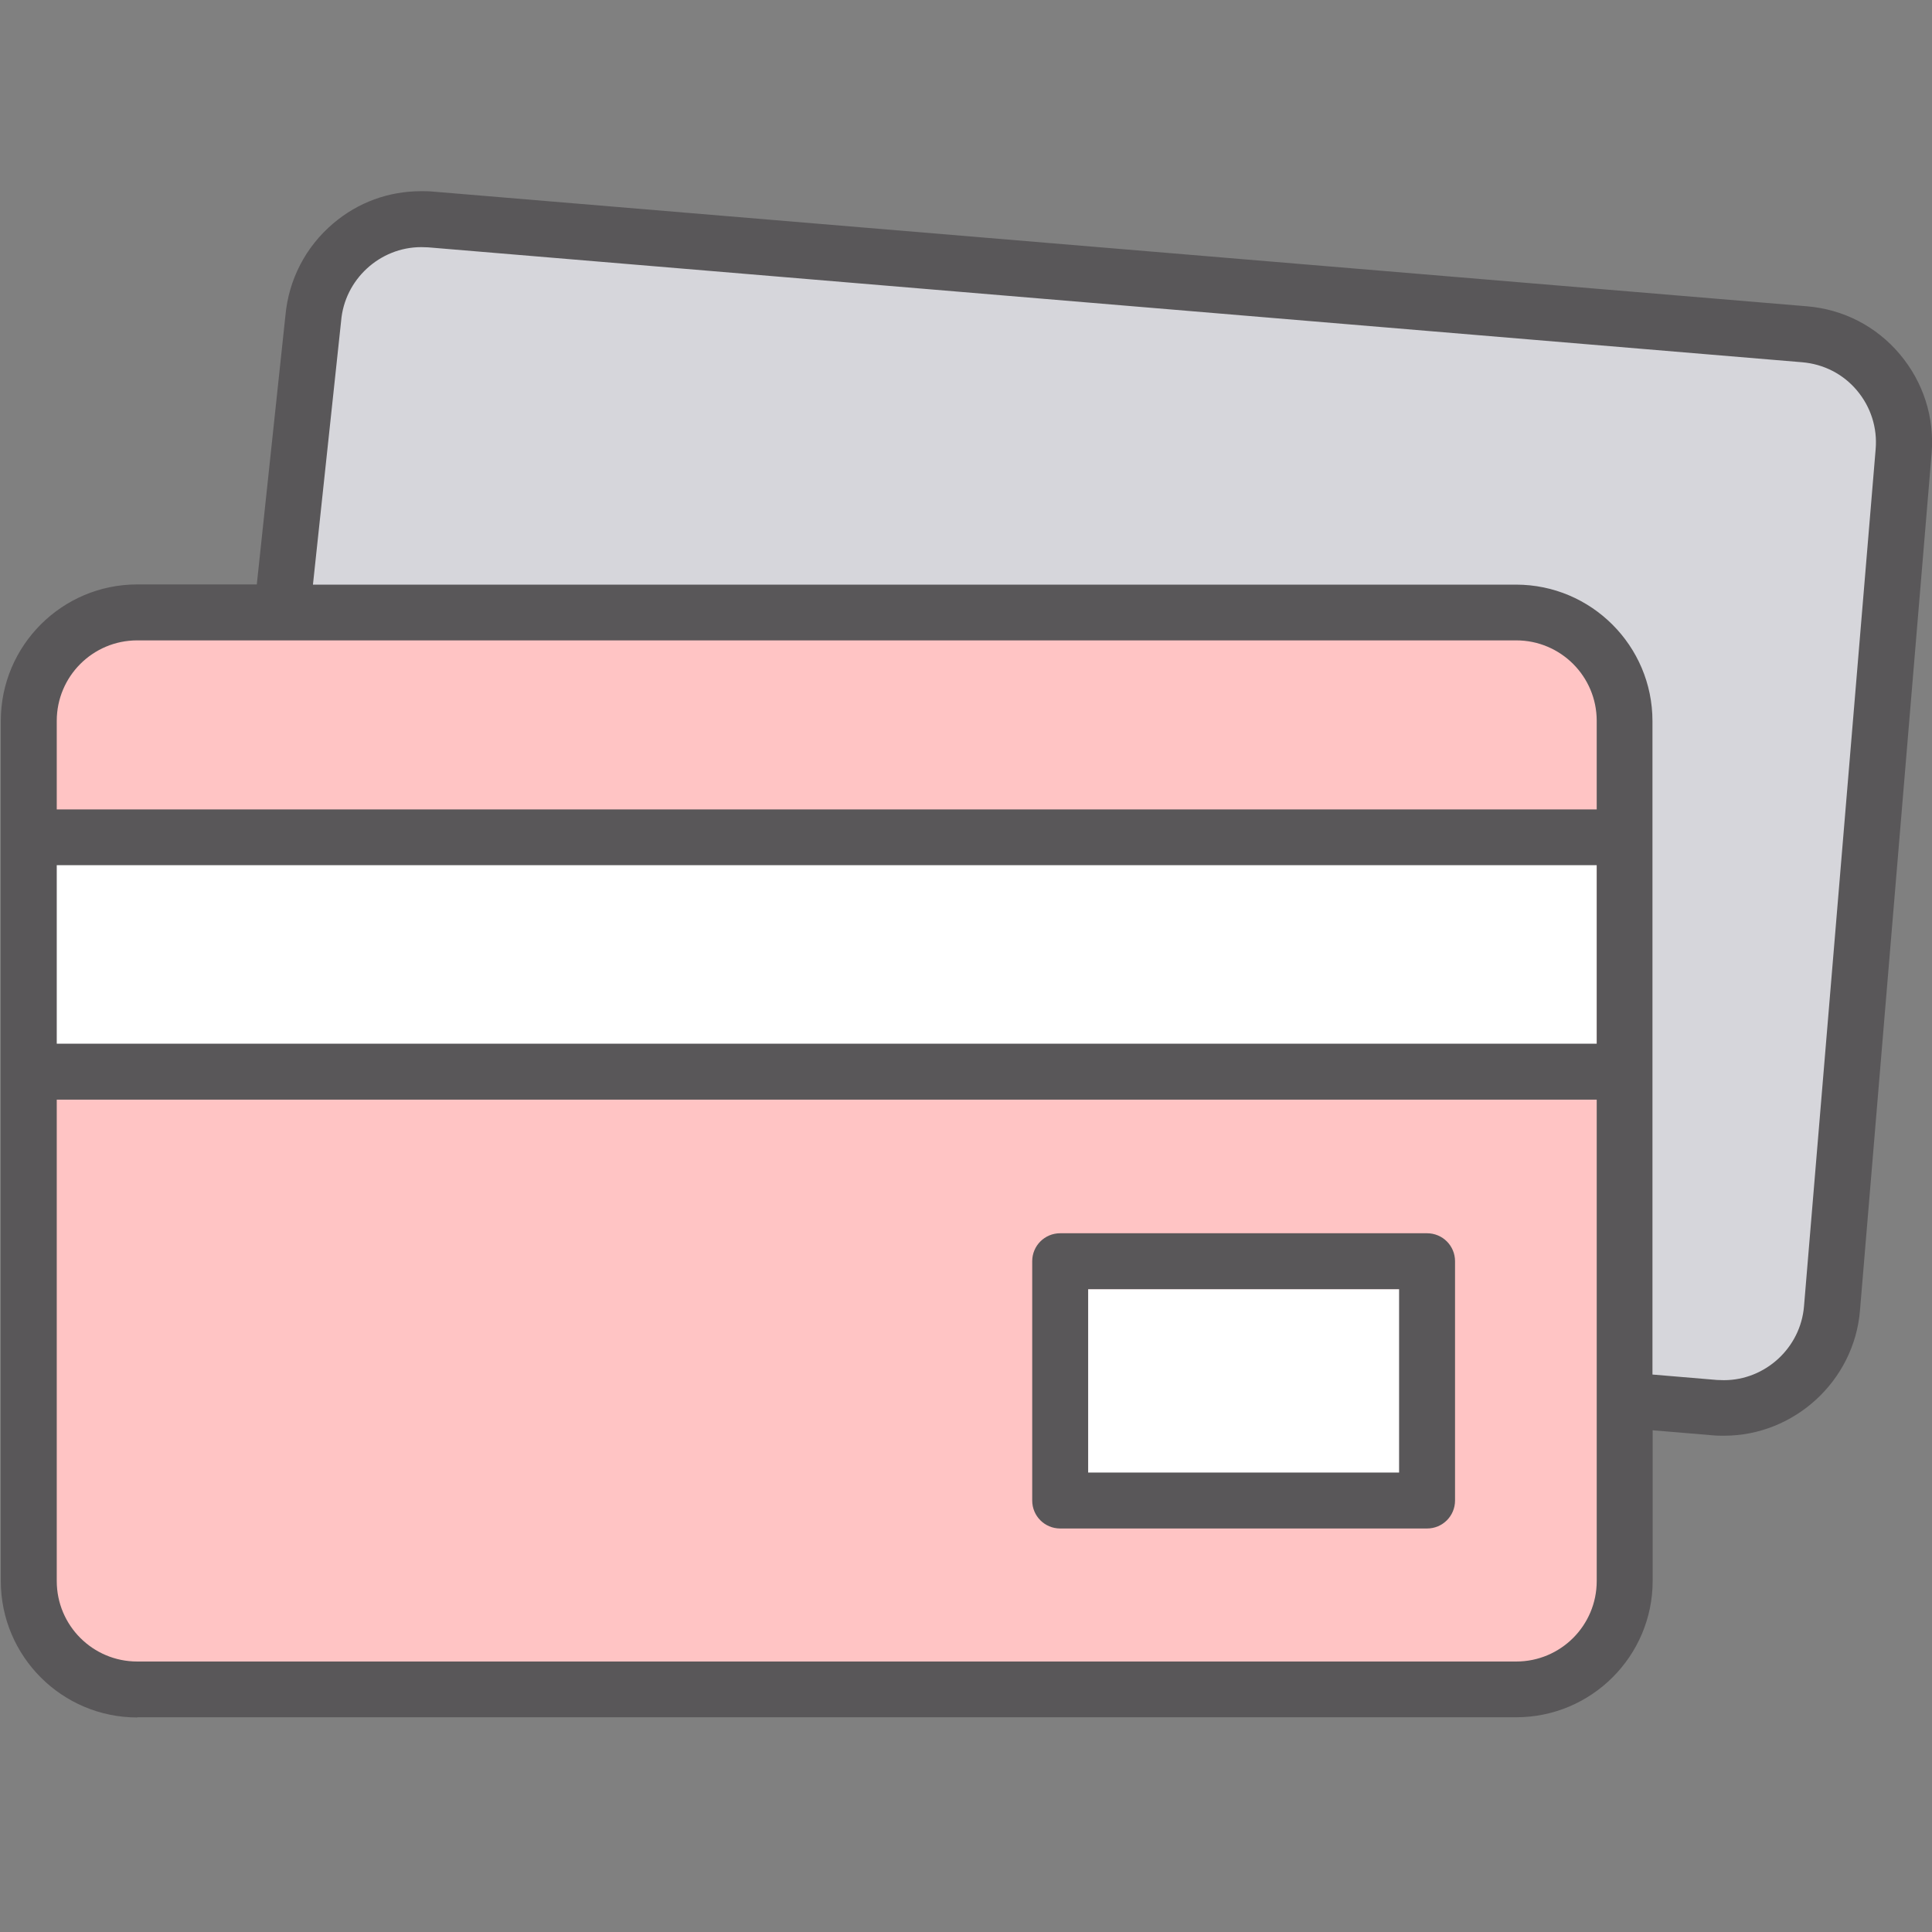
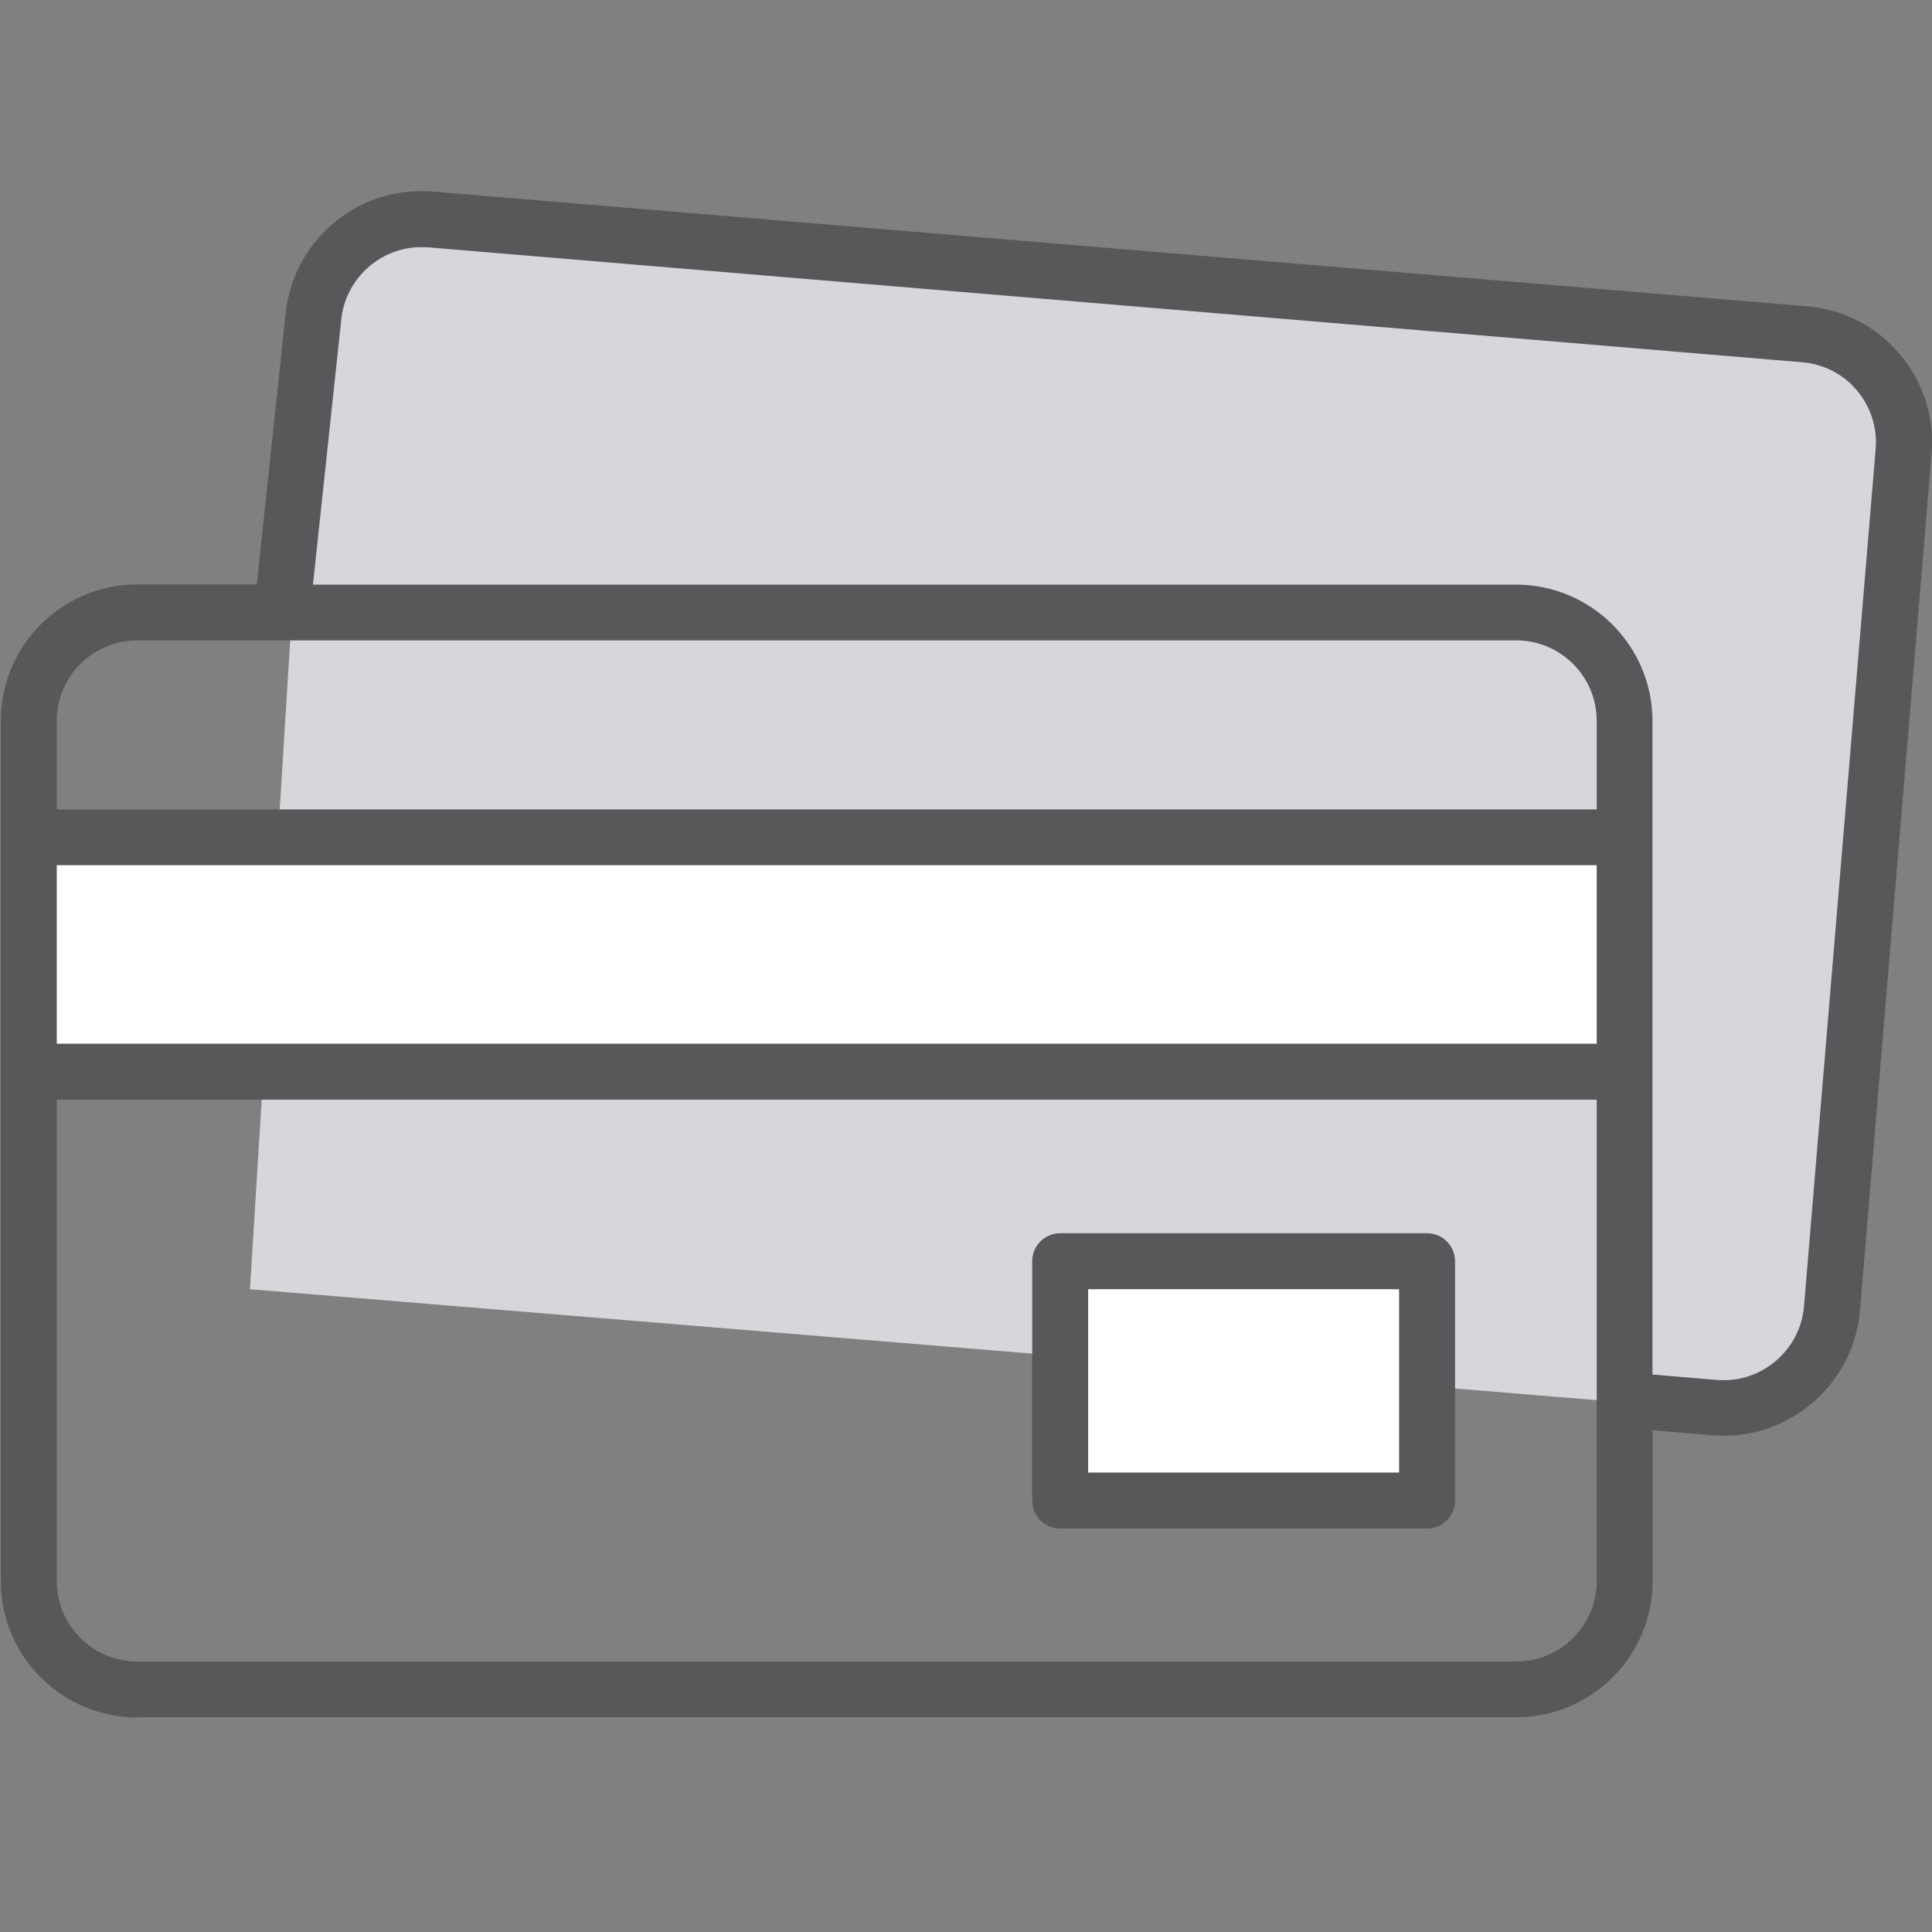
<svg xmlns="http://www.w3.org/2000/svg" viewBox="0 0 96 96">
  <rect x="0" y="0" width="96" height="96" fill="#808080" stroke="none" />
  <defs>
    <style>.cls-1{fill:#ffc4c4;}.cls-1,.cls-2,.cls-3,.cls-4{stroke-width:0px;}.cls-2{fill:#595759;}.cls-3{fill:#d6d6db;}.cls-4{fill:#fff;}</style>
  </defs>
  <g id="_レイヤー_6">
    <polygon class="cls-3" points="15.55 13.61 19.79 10.67 90.31 16.85 94.73 21.42 90.46 66.33 86.34 70.15 12.42 64.06 15.55 13.61" />
-     <polygon class="cls-1" points="6.39 30.48 74.41 30.48 78.09 31.11 80.89 34.52 80.89 37.61 80.89 78.4 79.34 81.49 76.47 83.55 6.39 83.55 2.82 82.56 .79 78.4 1.53 33.93 5.19 30.48 6.39 30.48" />
    <rect class="cls-4" x="2.12" y="41.91" width="77.22" height="10.87" />
  </g>
  <g id="_レイヤー_12">
    <g id="_レイヤー_13">
      <rect class="cls-4" x="52.55" y="64.06" width="18.99" height="10.66" />
    </g>
  </g>
  <g id="_レイヤー_14">
    <path class="cls-2" d="M6.82,85.34c-3.74,0-6.78-3.04-6.78-6.78v-42.74c0-3.74,3.04-6.78,6.78-6.78h5.94l1.42-13.34c.16-1.8,1-3.43,2.38-4.6,1.24-1.05,2.75-1.6,4.37-1.6.19,0,.38,0,.58.02l68.28,5.7c1.8.15,3.44.99,4.61,2.38s1.73,3.14,1.58,4.94l-3.56,42.59c-.29,3.48-3.26,6.21-6.75,6.21-.19,0-.38,0-.57-.02l-2.98-.25v7.48c0,3.74-3.04,6.78-6.78,6.78H6.82ZM2.82,78.56c0,2.21,1.79,4,4,4h68.52c2.21,0,4-1.79,4-4v-23.92H2.82v23.92ZM20.93,12.28c-2.06,0-3.81,1.61-3.98,3.67l-1.4,13.1h59.78c3.74,0,6.78,3.04,6.78,6.78v32.47l3.21.27c.11,0,.22.01.34.01,2.06,0,3.81-1.61,3.98-3.67l3.56-42.59c.09-1.06-.24-2.1-.93-2.92s-1.66-1.31-2.72-1.4L21.27,12.29c-.11,0-.23-.01-.34-.01ZM2.82,51.86h76.52v-8.87H2.82v8.87ZM6.82,31.82c-2.21,0-4,1.79-4,4v4.4h76.52v-4.4c0-2.21-1.79-4-4-4H6.82Z" />
    <path class="cls-2" d="M52.68,75.95c-.77,0-1.39-.62-1.39-1.39v-11.89c0-.77.62-1.39,1.39-1.39h18.23c.77,0,1.39.62,1.39,1.39v11.89c0,.77-.62,1.39-1.39,1.39h-18.23ZM54.07,73.17h15.45v-9.11h-15.45v9.11Z" />
  </g>
</svg>